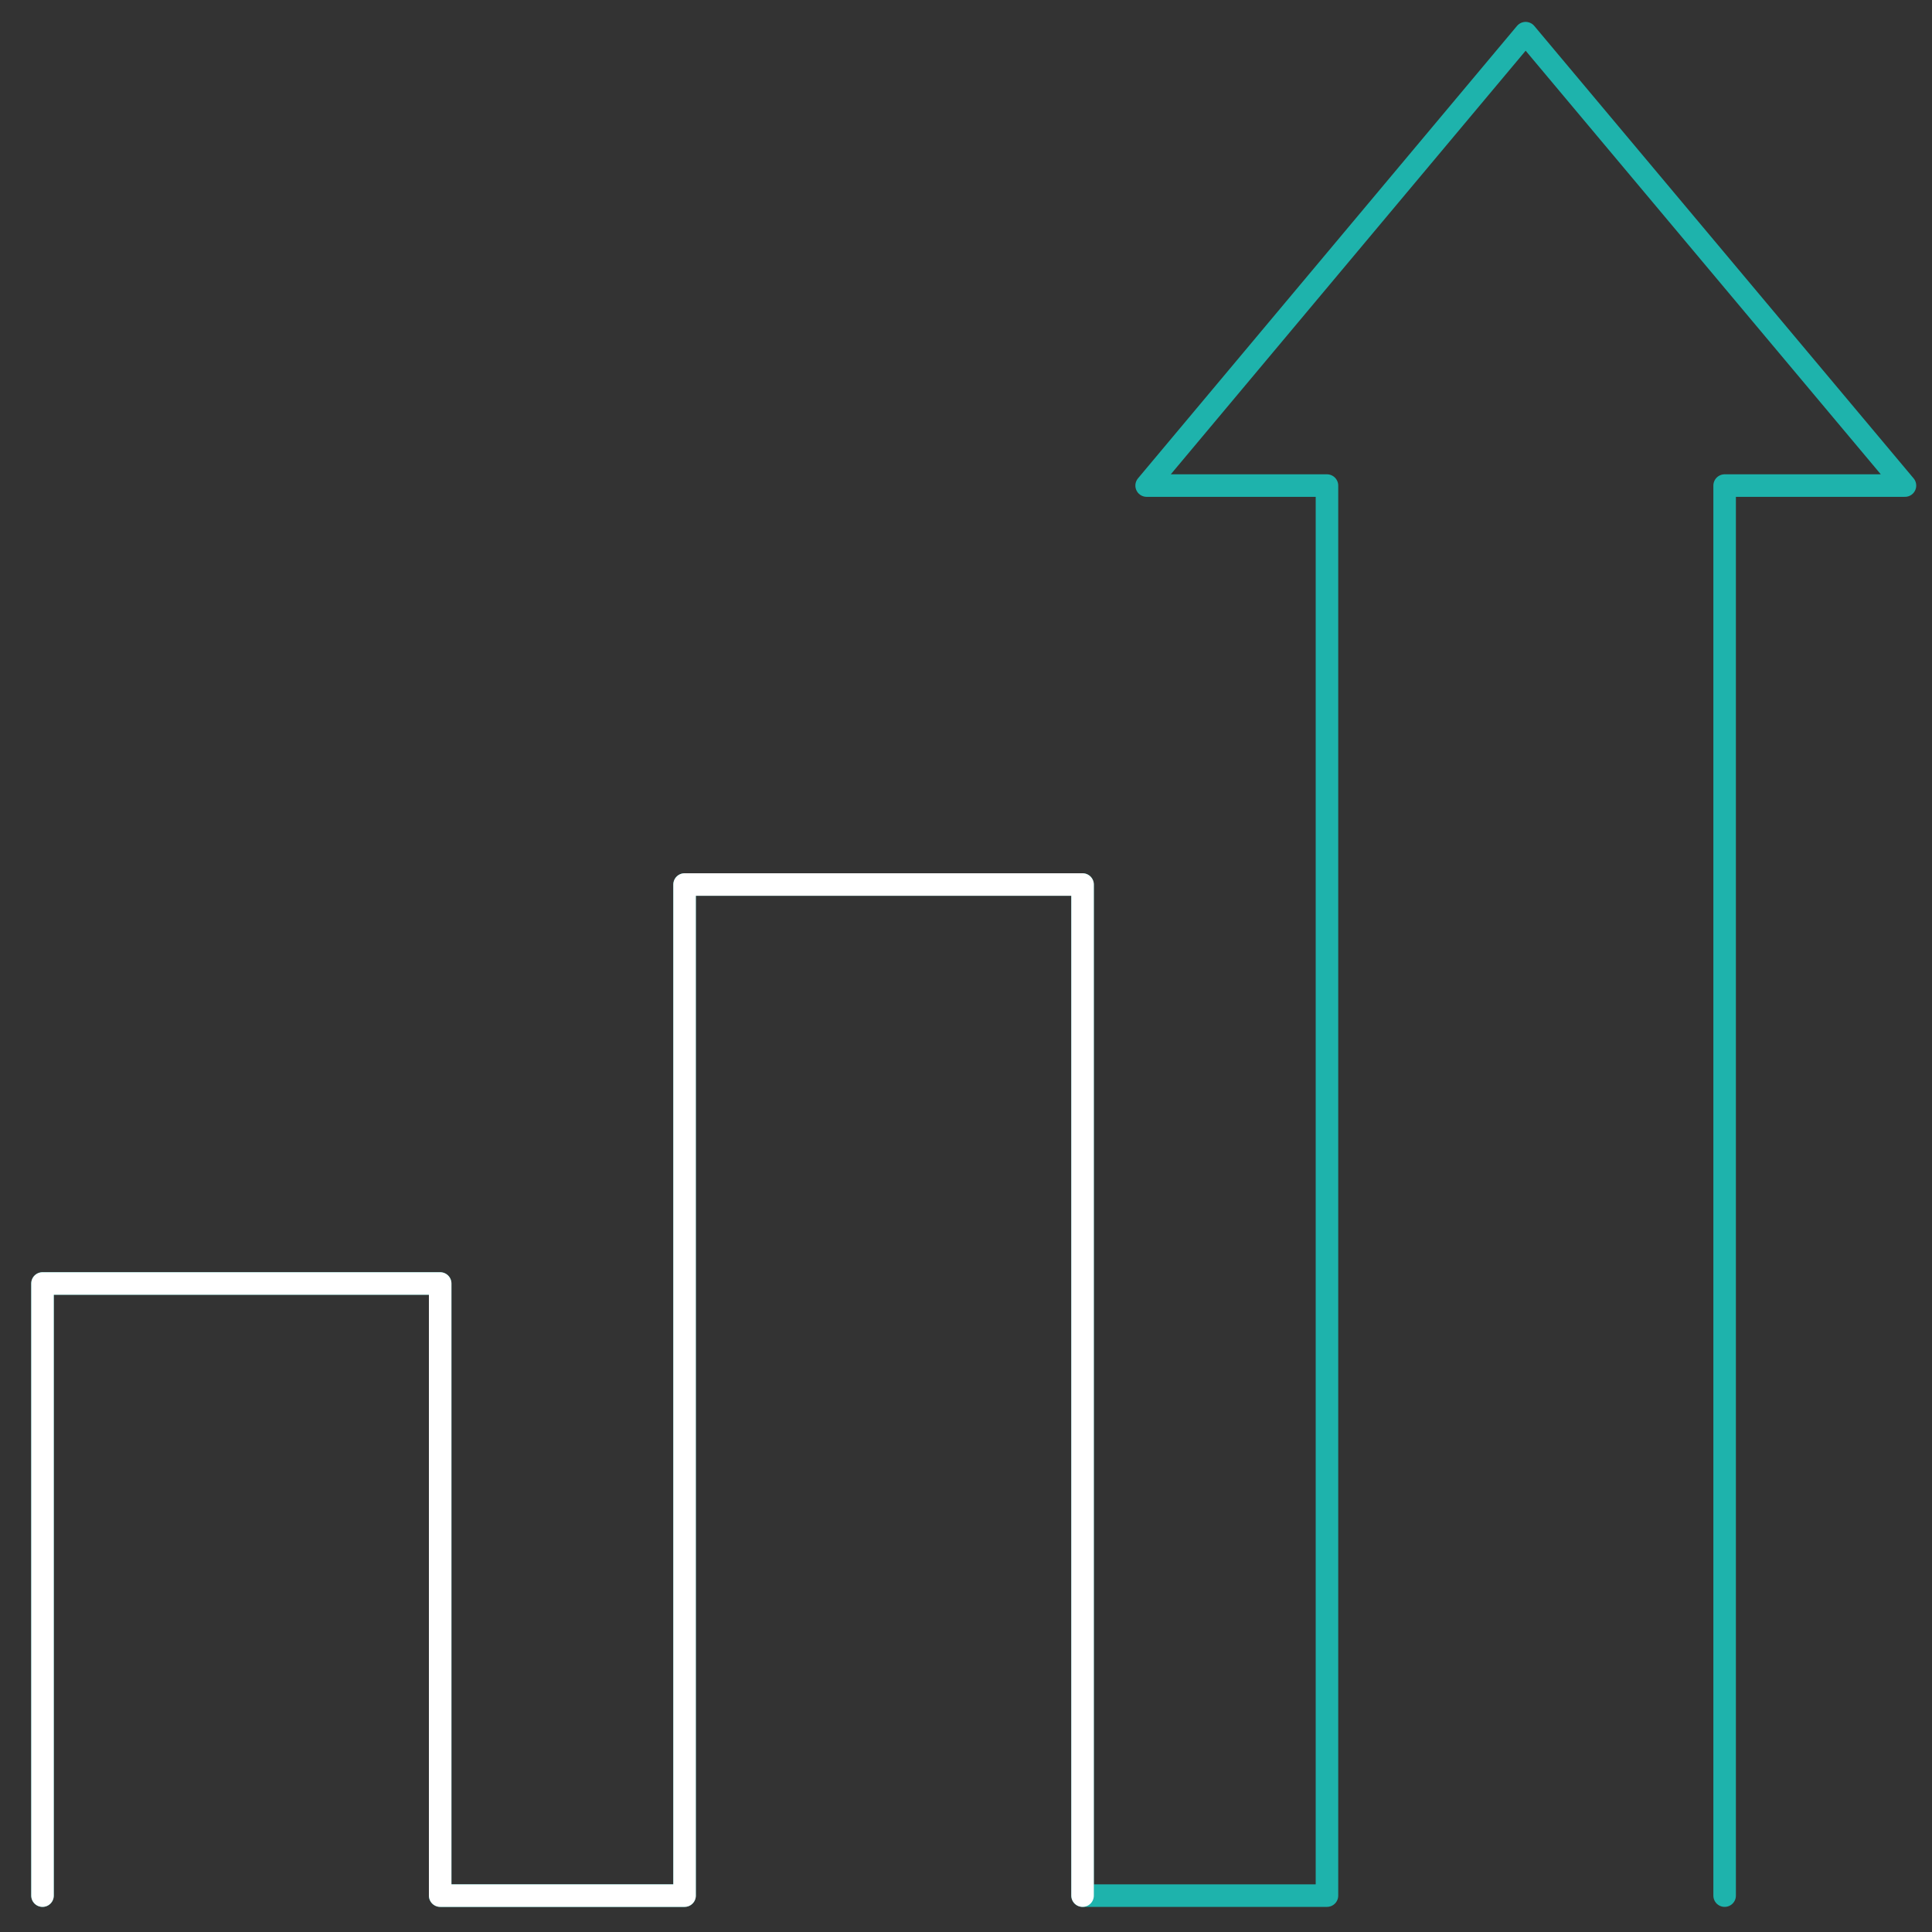
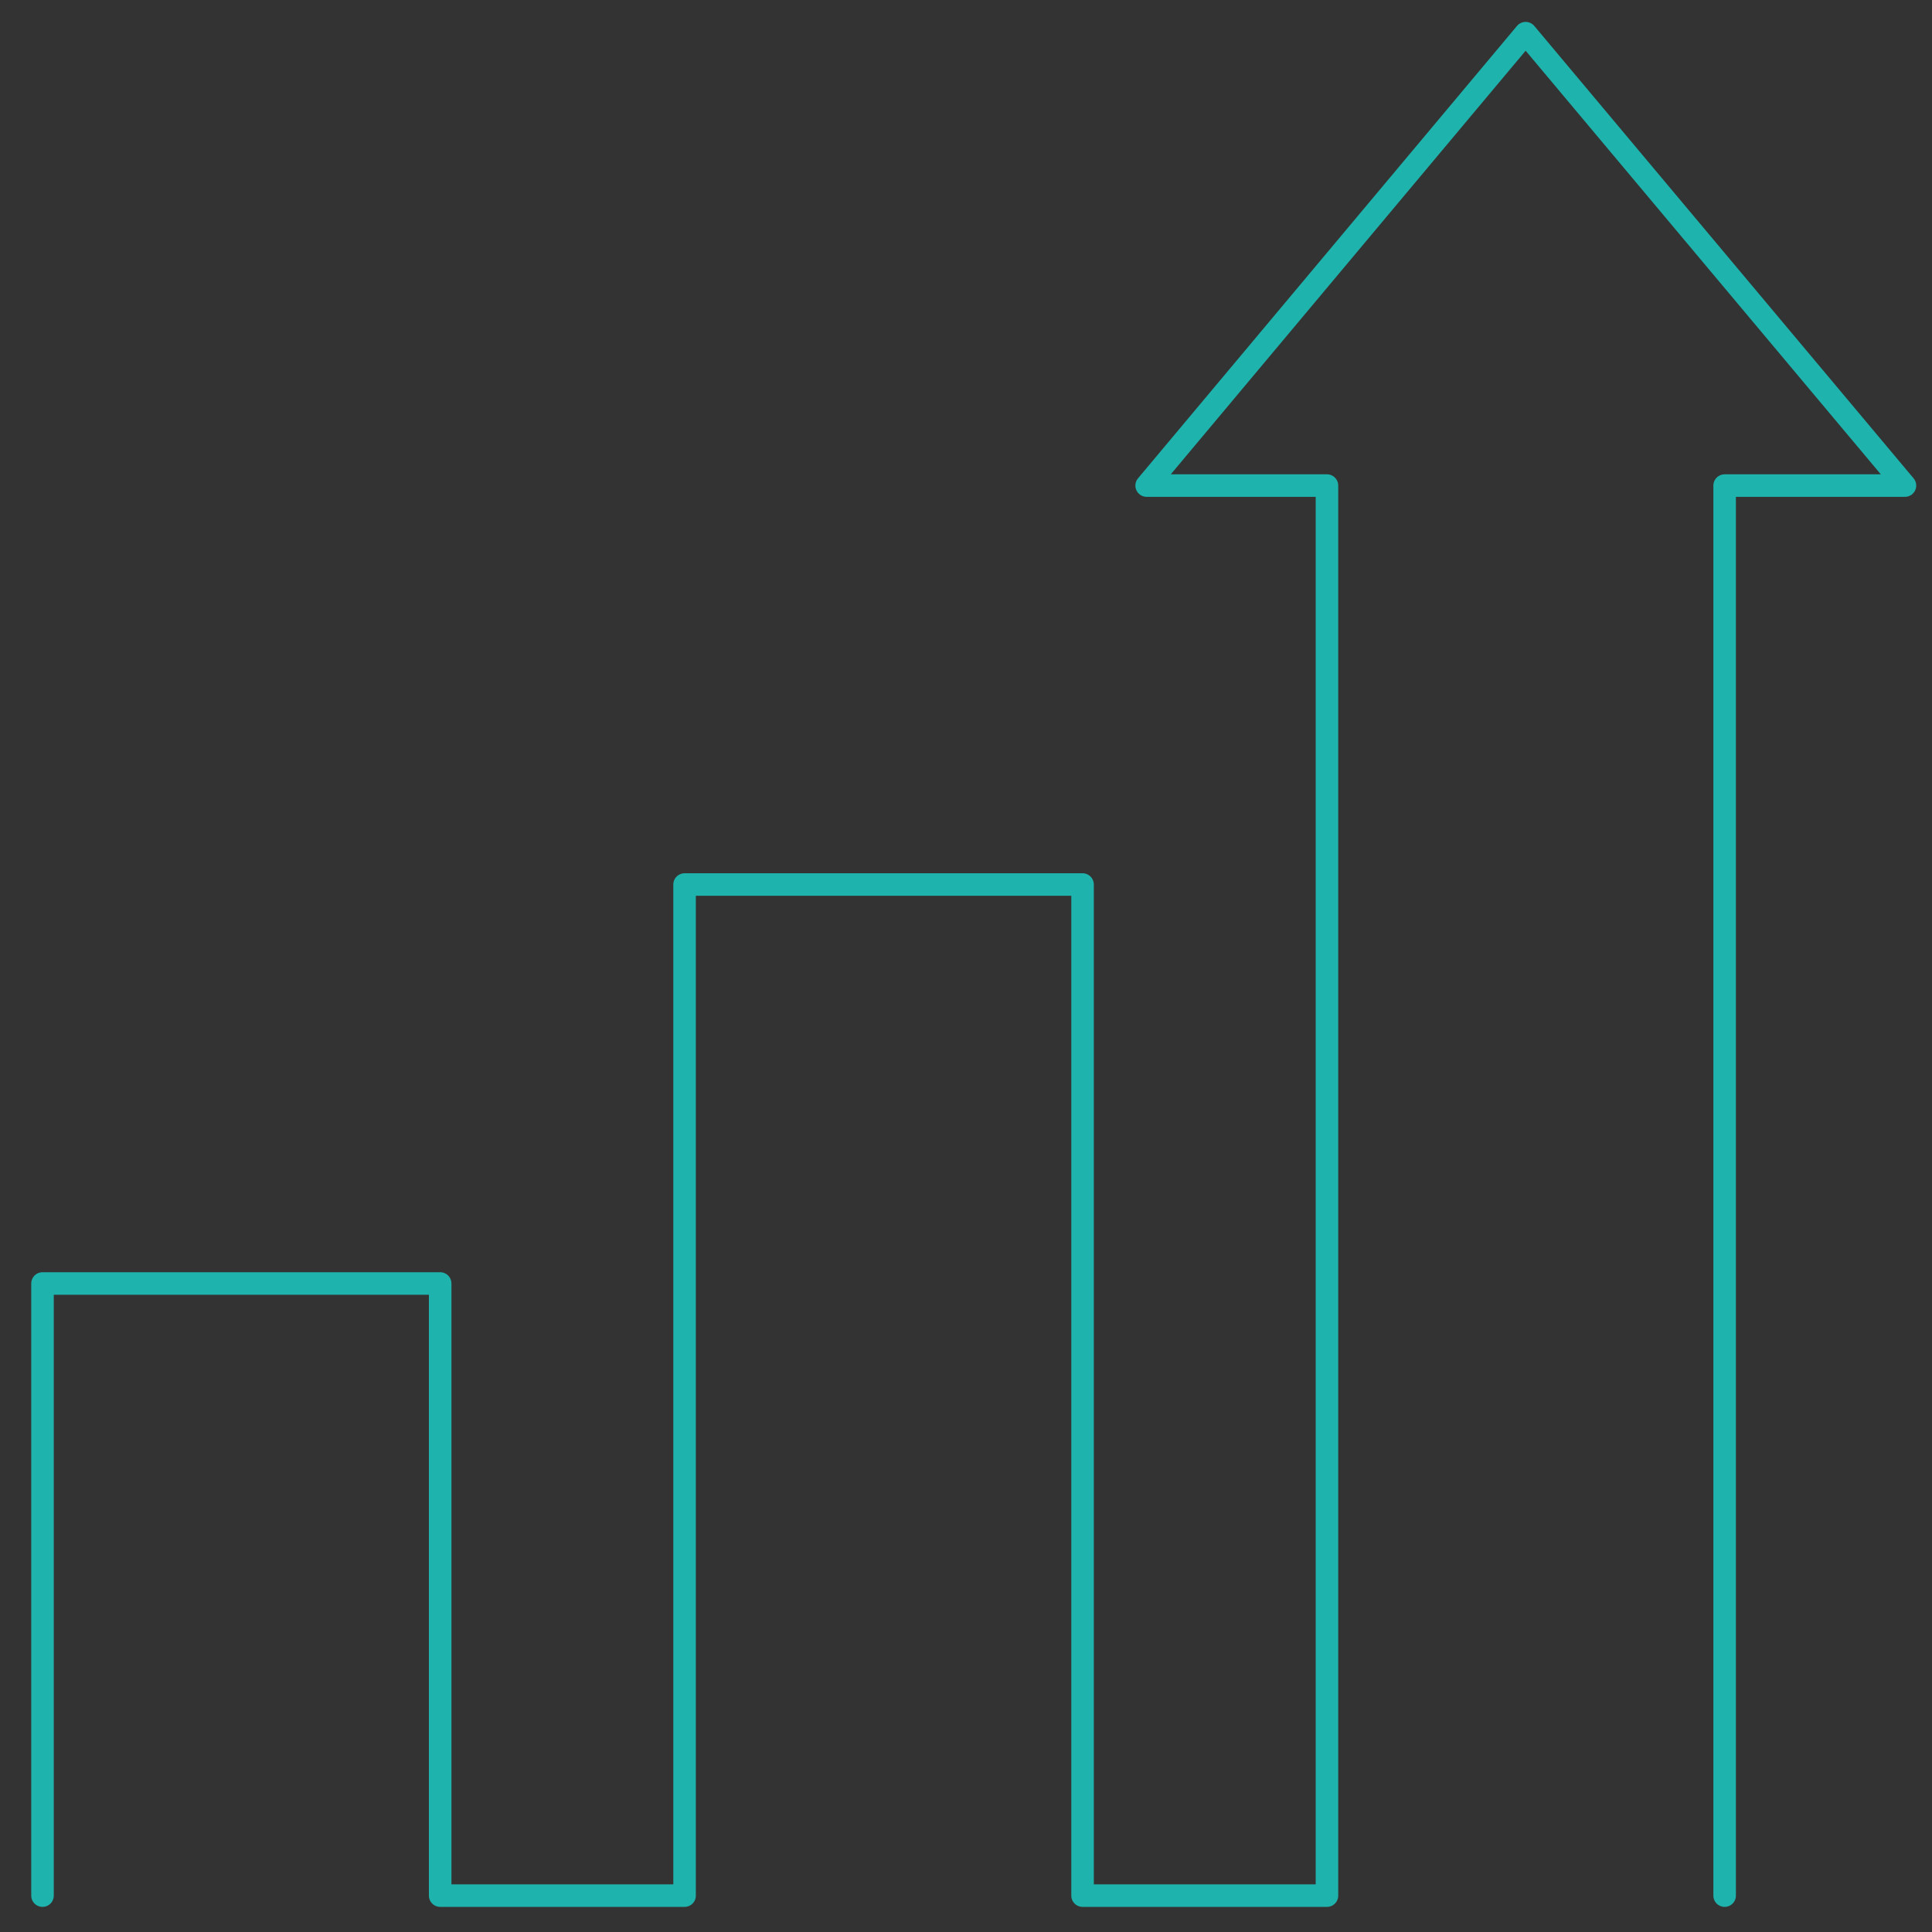
<svg xmlns="http://www.w3.org/2000/svg" version="1.1" id="Layer_1" x="0px" y="0px" viewBox="0 0 600 600" style="enable-background:new 0 0 600 600;" xml:space="preserve">
  <rect x="0" y="0" width="600" height="600" fill="#333333" stroke="none" />
  <style type="text/css">
	.st0{fill:none;stroke:#1EB3AC;stroke-width:7;stroke-linecap:round;stroke-linejoin:round;stroke-miterlimit:10;}
	.st1{fill:none;stroke:#FFFFFF;stroke-width:7;stroke-linecap:round;stroke-linejoin:round;stroke-miterlimit:10;}
</style>
  <g>
    <g>
      <polyline class="st0" points="535.6,588.7 535.6,150.8 591.6,150.8 473.8,10.3 356.1,150.8 412.1,150.8 412.1,588.7 336.2,588.7     336.2,274.7 212.6,274.7 212.6,588.7 136.7,588.7 136.7,398.6 13.2,398.6 13.2,588.7   " />
-       <polyline class="st1" points="336.2,588.7 336.2,274.7 212.6,274.7 212.6,588.7 136.7,588.7 136.7,398.6 13.2,398.6 13.2,588.7       " />
    </g>
  </g>
</svg>